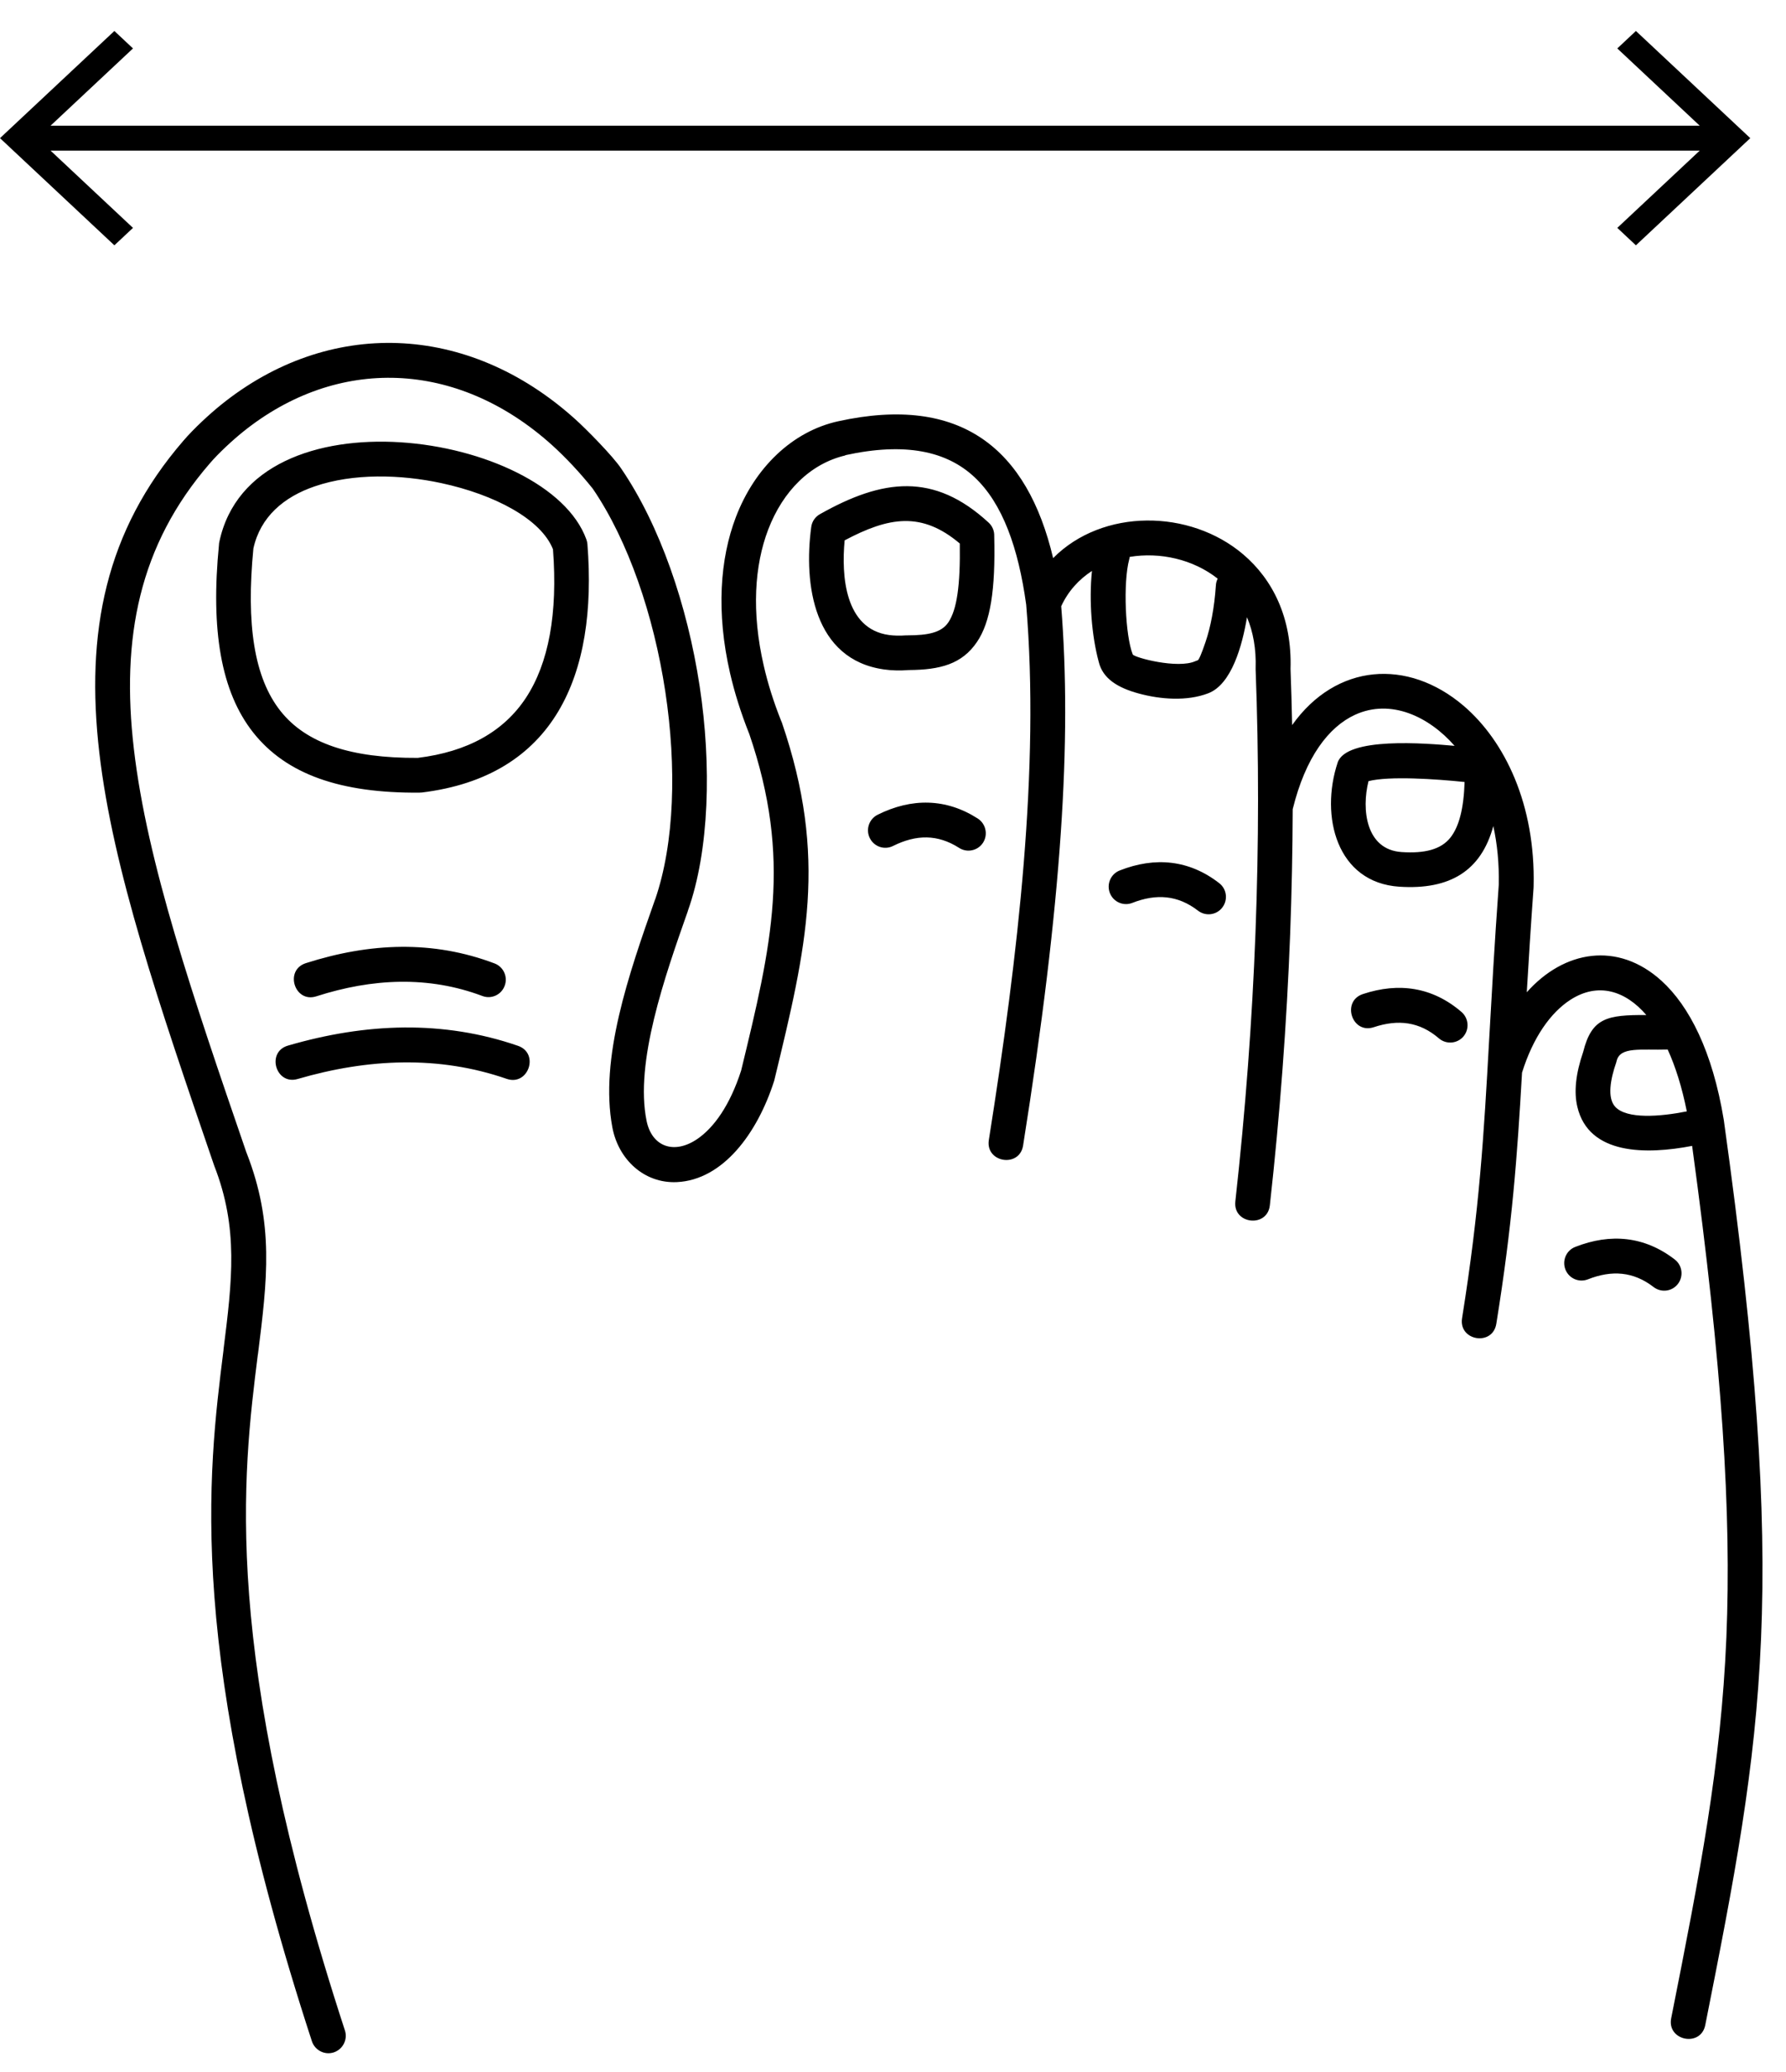
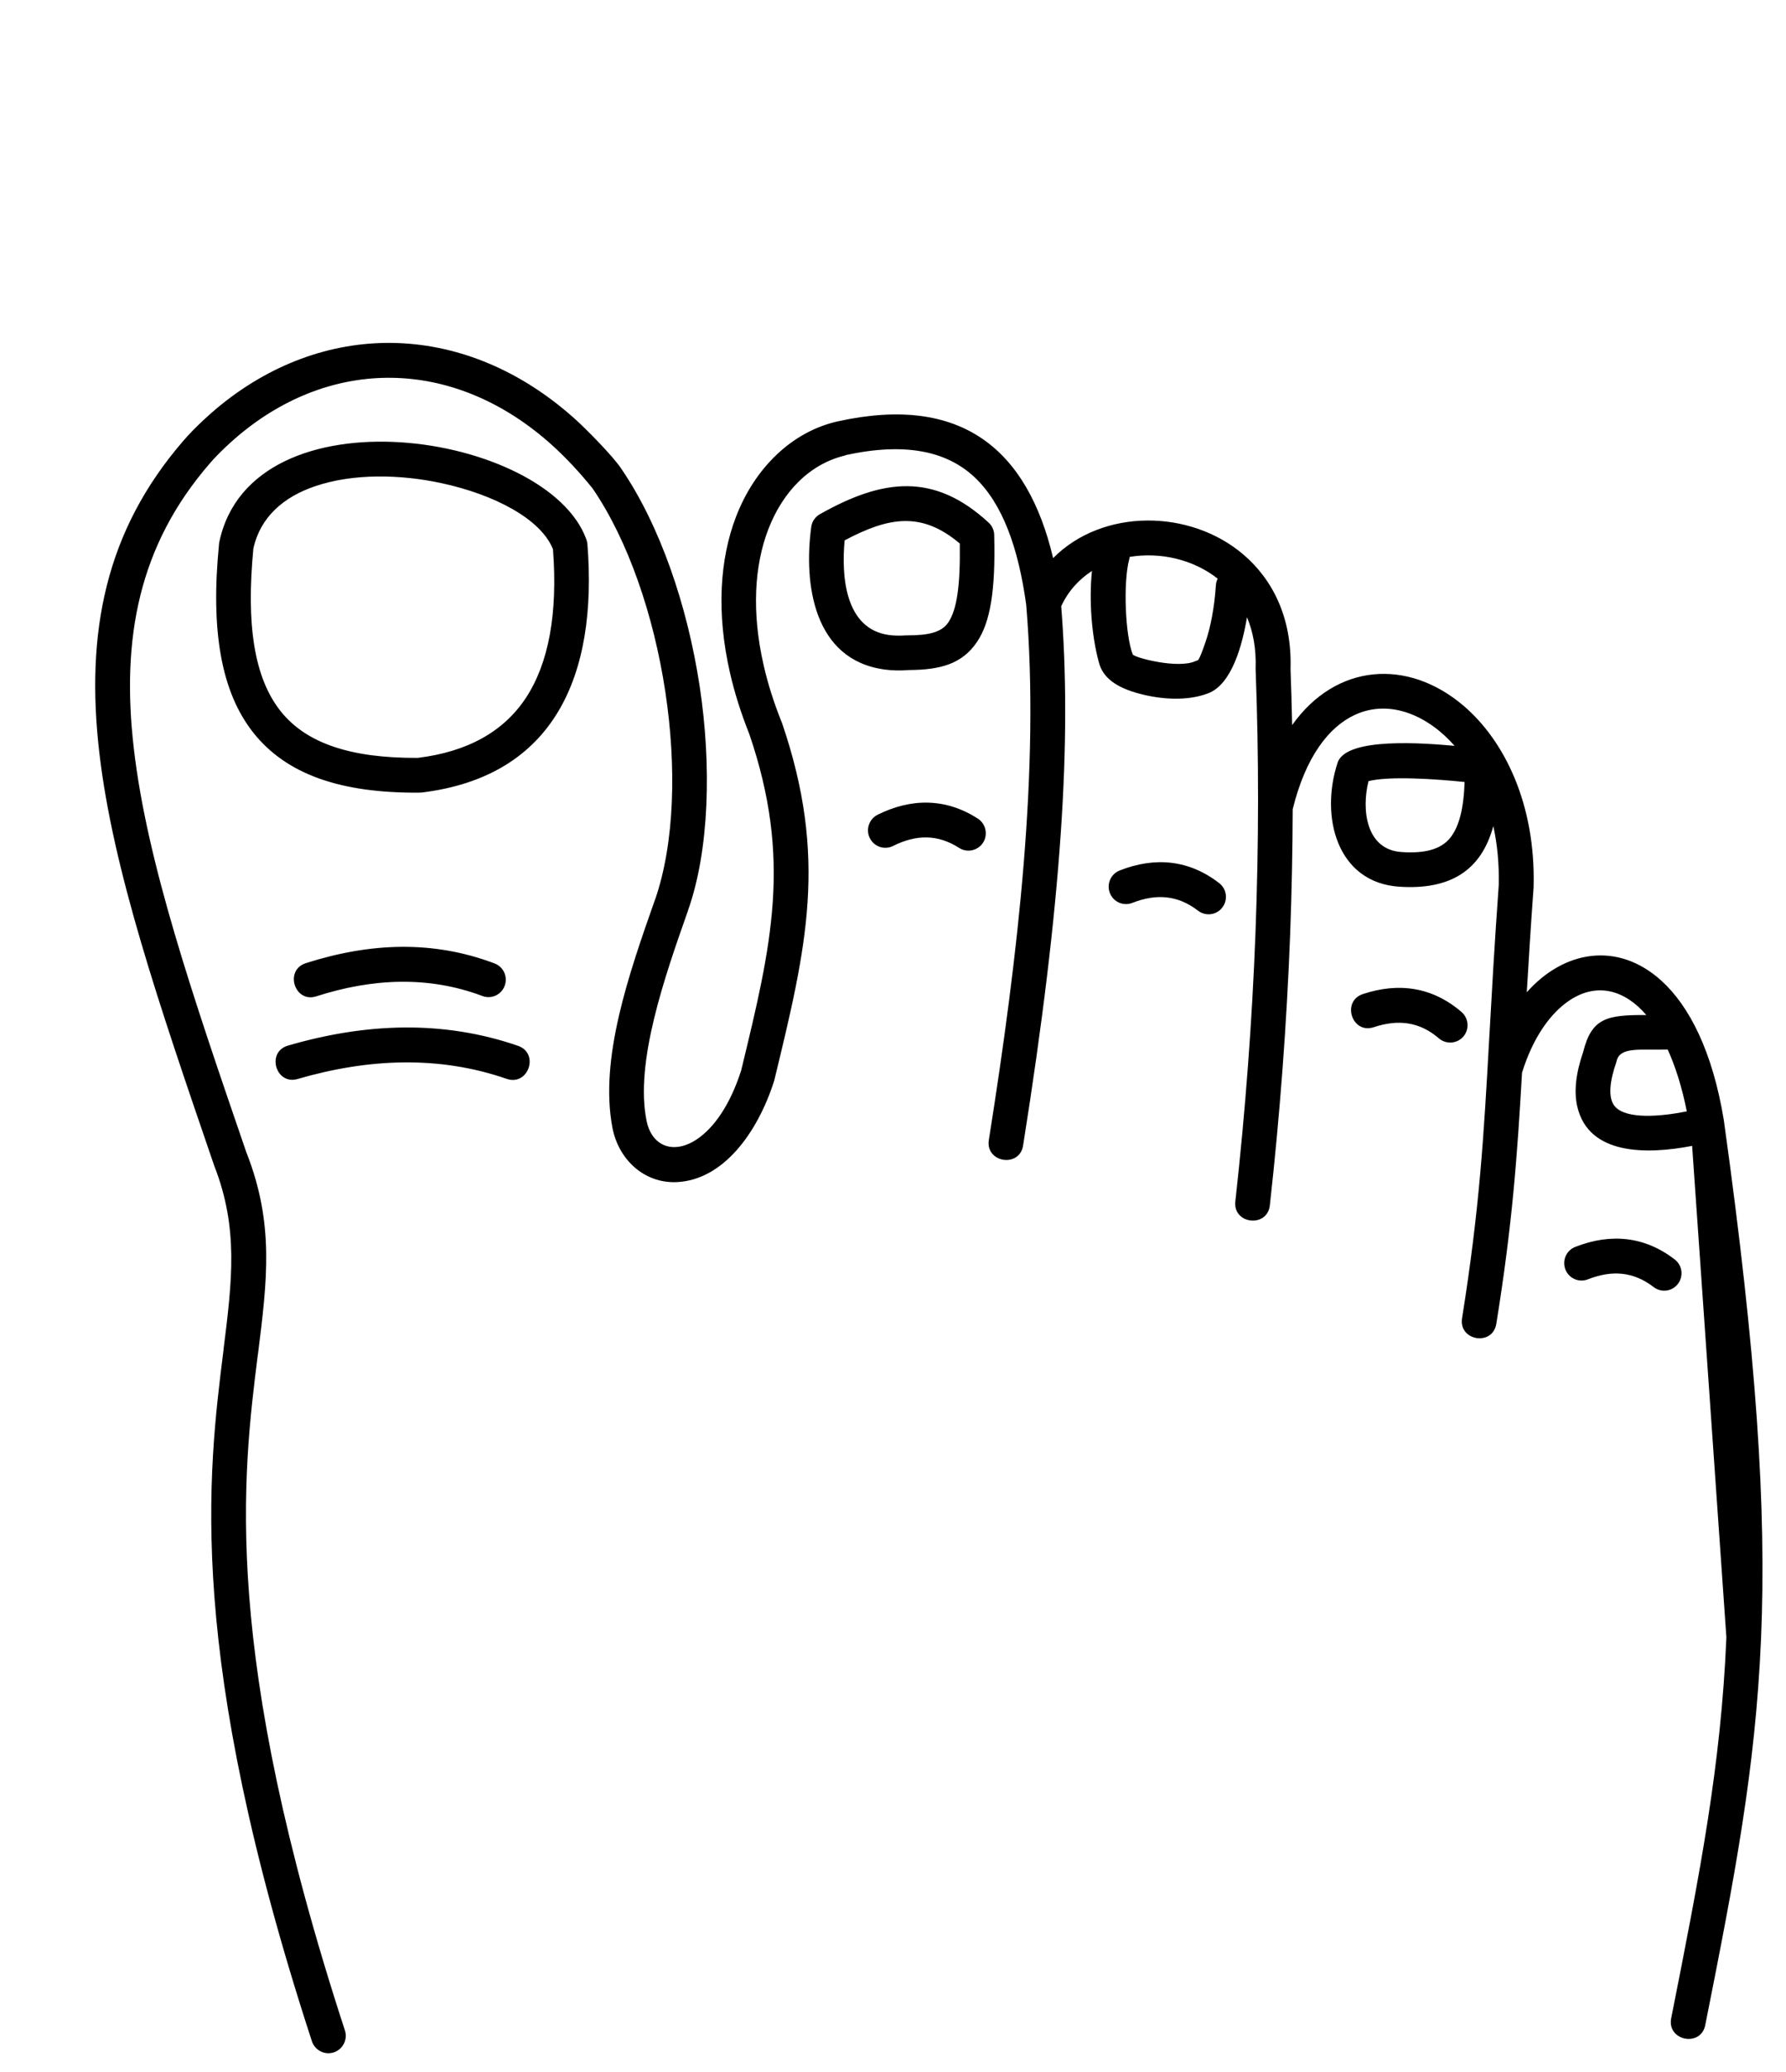
<svg xmlns="http://www.w3.org/2000/svg" width="50" height="58" viewBox="0 0 50 58" fill="none">
-   <path fill-rule="evenodd" clip-rule="evenodd" d="M3.202 0.867L3.723 1.356L1.415 3.519L5 3.519L44 3.519L47.585 3.519L45.277 1.356L45.798 0.867L49 3.867L45.798 6.867L45.277 6.379L47.585 4.216L44 4.216L5 4.216L1.415 4.216L3.723 6.379L3.202 6.867L0 3.867L3.202 0.867Z" fill="black" />
-   <path fill-rule="evenodd" clip-rule="evenodd" d="M39.24 23.851C39.893 23.895 40.34 23.775 40.599 23.454C40.849 23.142 40.978 22.631 41.002 21.89C40.209 21.807 38.892 21.717 38.312 21.866C38.113 22.655 38.236 23.787 39.24 23.851ZM44.453 35.812C44.202 35.91 43.922 35.786 43.824 35.535C43.727 35.283 43.85 35.001 44.1 34.904C45.093 34.514 46.045 34.606 46.887 35.257C47.099 35.421 47.137 35.726 46.974 35.94C46.811 36.153 46.507 36.191 46.294 36.028C45.727 35.59 45.123 35.548 44.453 35.812ZM38.459 28.754C37.85 28.956 37.546 28.029 38.155 27.826C39.167 27.49 40.109 27.634 40.915 28.327C41.118 28.503 41.142 28.81 40.969 29.014C40.796 29.217 40.487 29.241 40.285 29.068C39.742 28.6 39.145 28.526 38.459 28.754ZM31.7 25.274C31.449 25.372 31.169 25.248 31.071 24.997C30.974 24.745 31.097 24.464 31.348 24.366C32.34 23.976 33.293 24.07 34.132 24.721C34.345 24.885 34.383 25.19 34.219 25.404C34.056 25.617 33.752 25.655 33.539 25.492C32.974 25.055 32.37 25.011 31.7 25.274ZM25 23.681C24.759 23.801 24.469 23.701 24.35 23.459C24.231 23.218 24.33 22.926 24.571 22.806C25.521 22.333 26.486 22.343 27.375 22.914C27.599 23.06 27.665 23.361 27.522 23.587C27.377 23.813 27.076 23.879 26.852 23.735C26.247 23.348 25.648 23.358 25 23.681ZM8.854 27.89C8.246 28.083 7.954 27.157 8.562 26.961C10.362 26.386 12.122 26.316 13.846 26.969C14.096 27.063 14.224 27.345 14.128 27.596C14.035 27.848 13.754 27.976 13.504 27.88C11.998 27.313 10.425 27.384 8.854 27.89ZM8.331 30.204C7.719 30.381 7.448 29.447 8.061 29.269C10.246 28.632 12.408 28.552 14.502 29.275C15.108 29.485 14.792 30.407 14.186 30.2C12.29 29.543 10.31 29.627 8.331 30.204ZM46.688 29.379C45.937 29.401 45.356 29.289 45.258 29.7C45.255 29.716 45.251 29.732 45.245 29.748C45.087 30.2 44.986 30.737 45.223 30.986C45.549 31.33 46.468 31.26 47.223 31.11C47.086 30.425 46.903 29.85 46.688 29.379ZM47.372 32.076C46.094 32.322 44.479 32.336 44.159 30.984C44.059 30.567 44.113 30.054 44.322 29.445C44.562 28.481 45.004 28.409 46.09 28.413C45.503 27.73 44.739 27.488 43.964 27.987C43.407 28.347 42.916 29.044 42.61 30.026C42.474 32.4 42.337 34.286 41.89 37.056C41.788 37.691 40.832 37.535 40.931 36.902C41.424 33.817 41.538 31.815 41.691 29.081C41.761 27.838 41.838 26.436 41.959 24.763C41.971 24.174 41.916 23.625 41.806 23.124C41.466 24.378 40.591 24.913 39.177 24.821C37.421 24.707 36.952 22.85 37.447 21.349C37.688 20.62 39.915 20.806 40.722 20.878C40.014 20.067 38.943 19.546 37.934 20.009C37.199 20.347 36.55 21.189 36.19 22.651C36.186 23.809 36.162 24.971 36.119 26.141C36.023 28.652 35.834 31.186 35.55 33.739C35.48 34.378 34.514 34.27 34.584 33.632C34.866 31.088 35.055 28.578 35.148 26.104C35.242 23.623 35.244 21.169 35.152 18.743V18.711C35.17 18.16 35.081 17.683 34.91 17.278C34.78 18.062 34.482 19.159 33.822 19.408C33.231 19.634 32.493 19.58 31.877 19.412C31.29 19.252 30.871 18.995 30.759 18.524C30.564 17.805 30.483 16.819 30.57 15.982C30.206 16.218 29.904 16.547 29.709 16.97C29.858 18.841 29.863 20.912 29.695 23.346C29.526 25.813 29.184 28.662 28.642 32.066C28.542 32.699 27.584 32.545 27.683 31.912C28.508 26.711 29.111 21.485 28.729 16.929V16.927C28.51 15.341 28.069 14.089 27.273 13.349C26.5 12.63 25.344 12.374 23.664 12.742L23.668 12.748C22.689 12.977 21.92 13.742 21.506 14.824C21.122 15.829 21.035 17.13 21.381 18.632C21.494 19.127 21.655 19.642 21.868 20.177C21.876 20.193 21.882 20.211 21.89 20.229C23.185 24.014 22.578 26.518 21.685 30.207L21.673 30.255C21.202 31.731 20.235 33.03 18.949 33.09C18.036 33.132 17.312 32.459 17.143 31.557C16.781 29.628 17.601 27.272 18.34 25.176H18.342C18.885 23.597 18.945 21.467 18.625 19.356C18.301 17.226 17.589 15.136 16.594 13.678C16.222 13.215 15.841 12.81 15.453 12.458C12.796 10.066 9.443 9.965 6.804 12.087C6.516 12.319 6.112 12.69 5.87 12.976C3.887 15.265 3.386 17.867 3.748 20.966C4.118 24.144 5.384 27.852 6.898 32.26L6.904 32.274C7.679 34.257 7.483 35.82 7.222 37.905H7.22C6.792 41.315 6.182 46.188 9.656 56.836C9.74 57.091 9.598 57.367 9.344 57.451C9.089 57.534 8.815 57.393 8.731 57.137C5.194 46.29 5.818 41.286 6.258 37.787H6.256C6.5 35.84 6.681 34.381 5.997 32.63C5.991 32.612 5.985 32.596 5.979 32.578C4.446 28.104 3.161 24.344 2.781 21.074C2.39 17.708 2.946 14.865 5.136 12.335C5.426 11.997 5.864 11.592 6.196 11.325C9.197 8.911 13.079 9.013 16.099 11.73C16.394 11.993 17.163 12.77 17.394 13.121C18.474 14.705 19.243 16.943 19.587 19.207C19.923 21.415 19.86 23.809 19.257 25.496H19.259C18.611 27.335 17.766 29.741 18.102 31.378C18.251 32.103 18.877 32.328 19.53 31.877C19.987 31.561 20.434 30.945 20.749 29.966C21.602 26.448 22.178 24.058 20.975 20.541L20.973 20.537C20.741 19.954 20.564 19.389 20.439 18.846C20.047 17.143 20.154 15.645 20.602 14.473C21.129 13.094 22.179 12.074 23.467 11.792C26.907 11.037 28.759 12.563 29.483 15.623C30.867 14.226 33.313 14.248 34.806 15.52C35.626 16.218 36.174 17.291 36.129 18.726C36.148 19.249 36.164 19.772 36.174 20.297C37.405 18.566 39.408 18.424 40.971 19.754C42.132 20.744 42.991 22.529 42.934 24.811L42.932 24.833H42.934C42.854 25.945 42.794 26.908 42.743 27.776C43.785 26.602 45.29 26.343 46.515 27.455C47.291 28.16 47.941 29.427 48.257 31.342L48.259 31.354C49.178 37.945 49.456 42.215 49.301 45.875C49.144 49.55 48.556 52.577 47.74 56.686C47.615 57.317 46.66 57.125 46.786 56.494C47.595 52.417 48.18 49.416 48.331 45.835C48.474 42.347 48.22 38.273 47.372 32.076ZM34.09 16.198C33.404 15.657 32.477 15.447 31.626 15.589C31.624 15.613 31.618 15.637 31.612 15.661C31.439 16.31 31.503 17.797 31.712 18.32C31.764 18.41 32.971 18.73 33.464 18.508C33.486 18.498 33.508 18.49 33.531 18.484C33.563 18.474 33.643 18.287 33.75 17.969C33.889 17.562 33.997 17.015 34.039 16.39C34.042 16.322 34.06 16.256 34.09 16.198ZM27.834 15.004C27.838 14.866 27.786 14.729 27.677 14.629C26.144 13.215 24.71 13.403 22.954 14.393C22.825 14.465 22.731 14.595 22.711 14.753C22.495 16.348 22.777 18.466 24.754 18.74C24.968 18.77 25.199 18.776 25.448 18.756C26.315 18.75 26.931 18.594 27.353 17.967C27.725 17.418 27.872 16.52 27.834 15.004ZM26.549 17.422C26.788 17.067 26.887 16.394 26.87 15.214C25.8 14.311 24.885 14.469 23.646 15.126C23.552 16.12 23.652 17.604 24.885 17.775C25.028 17.795 25.191 17.799 25.374 17.785V17.787C25.386 17.785 25.4 17.785 25.412 17.785C25.973 17.783 26.352 17.713 26.549 17.422ZM7.094 15.352C6.888 17.478 7.114 18.969 7.852 19.902C8.572 20.812 9.829 21.225 11.696 21.215C13.09 21.044 14.102 20.479 14.725 19.532C15.361 18.562 15.618 17.174 15.481 15.376C15.15 14.533 13.848 13.844 12.352 13.523C11.217 13.279 9.891 13.243 8.809 13.615C7.946 13.91 7.289 14.467 7.094 15.352ZM7.09 20.507C8.017 21.677 9.535 22.206 11.742 22.188C11.76 22.188 11.778 22.186 11.796 22.184V22.186C15.522 21.737 16.735 18.907 16.445 15.232C16.441 15.186 16.431 15.14 16.415 15.098C15.323 12.09 7.057 10.836 6.14 15.17C6.134 15.196 6.13 15.224 6.13 15.25C5.895 17.64 6.186 19.363 7.09 20.507Z" fill="black" />
+   <path fill-rule="evenodd" clip-rule="evenodd" d="M39.24 23.851C39.893 23.895 40.34 23.775 40.599 23.454C40.849 23.142 40.978 22.631 41.002 21.89C40.209 21.807 38.892 21.717 38.312 21.866C38.113 22.655 38.236 23.787 39.24 23.851ZM44.453 35.812C44.202 35.91 43.922 35.786 43.824 35.535C43.727 35.283 43.85 35.001 44.1 34.904C45.093 34.514 46.045 34.606 46.887 35.257C47.099 35.421 47.137 35.726 46.974 35.94C46.811 36.153 46.507 36.191 46.294 36.028C45.727 35.59 45.123 35.548 44.453 35.812ZM38.459 28.754C37.85 28.956 37.546 28.029 38.155 27.826C39.167 27.49 40.109 27.634 40.915 28.327C41.118 28.503 41.142 28.81 40.969 29.014C40.796 29.217 40.487 29.241 40.285 29.068C39.742 28.6 39.145 28.526 38.459 28.754ZM31.7 25.274C31.449 25.372 31.169 25.248 31.071 24.997C30.974 24.745 31.097 24.464 31.348 24.366C32.34 23.976 33.293 24.07 34.132 24.721C34.345 24.885 34.383 25.19 34.219 25.404C34.056 25.617 33.752 25.655 33.539 25.492C32.974 25.055 32.37 25.011 31.7 25.274ZM25 23.681C24.759 23.801 24.469 23.701 24.35 23.459C24.231 23.218 24.33 22.926 24.571 22.806C25.521 22.333 26.486 22.343 27.375 22.914C27.599 23.06 27.665 23.361 27.522 23.587C27.377 23.813 27.076 23.879 26.852 23.735C26.247 23.348 25.648 23.358 25 23.681ZM8.854 27.89C8.246 28.083 7.954 27.157 8.562 26.961C10.362 26.386 12.122 26.316 13.846 26.969C14.096 27.063 14.224 27.345 14.128 27.596C14.035 27.848 13.754 27.976 13.504 27.88C11.998 27.313 10.425 27.384 8.854 27.89ZM8.331 30.204C7.719 30.381 7.448 29.447 8.061 29.269C10.246 28.632 12.408 28.552 14.502 29.275C15.108 29.485 14.792 30.407 14.186 30.2C12.29 29.543 10.31 29.627 8.331 30.204ZM46.688 29.379C45.937 29.401 45.356 29.289 45.258 29.7C45.255 29.716 45.251 29.732 45.245 29.748C45.087 30.2 44.986 30.737 45.223 30.986C45.549 31.33 46.468 31.26 47.223 31.11C47.086 30.425 46.903 29.85 46.688 29.379ZM47.372 32.076C46.094 32.322 44.479 32.336 44.159 30.984C44.059 30.567 44.113 30.054 44.322 29.445C44.562 28.481 45.004 28.409 46.09 28.413C45.503 27.73 44.739 27.488 43.964 27.987C43.407 28.347 42.916 29.044 42.61 30.026C42.474 32.4 42.337 34.286 41.89 37.056C41.788 37.691 40.832 37.535 40.931 36.902C41.424 33.817 41.538 31.815 41.691 29.081C41.761 27.838 41.838 26.436 41.959 24.763C41.971 24.174 41.916 23.625 41.806 23.124C41.466 24.378 40.591 24.913 39.177 24.821C37.421 24.707 36.952 22.85 37.447 21.349C37.688 20.62 39.915 20.806 40.722 20.878C40.014 20.067 38.943 19.546 37.934 20.009C37.199 20.347 36.55 21.189 36.19 22.651C36.186 23.809 36.162 24.971 36.119 26.141C36.023 28.652 35.834 31.186 35.55 33.739C35.48 34.378 34.514 34.27 34.584 33.632C34.866 31.088 35.055 28.578 35.148 26.104C35.242 23.623 35.244 21.169 35.152 18.743V18.711C35.17 18.16 35.081 17.683 34.91 17.278C34.78 18.062 34.482 19.159 33.822 19.408C33.231 19.634 32.493 19.58 31.877 19.412C31.29 19.252 30.871 18.995 30.759 18.524C30.564 17.805 30.483 16.819 30.57 15.982C30.206 16.218 29.904 16.547 29.709 16.97C29.858 18.841 29.863 20.912 29.695 23.346C29.526 25.813 29.184 28.662 28.642 32.066C28.542 32.699 27.584 32.545 27.683 31.912C28.508 26.711 29.111 21.485 28.729 16.929V16.927C28.51 15.341 28.069 14.089 27.273 13.349C26.5 12.63 25.344 12.374 23.664 12.742L23.668 12.748C22.689 12.977 21.92 13.742 21.506 14.824C21.122 15.829 21.035 17.13 21.381 18.632C21.494 19.127 21.655 19.642 21.868 20.177C21.876 20.193 21.882 20.211 21.89 20.229C23.185 24.014 22.578 26.518 21.685 30.207L21.673 30.255C21.202 31.731 20.235 33.03 18.949 33.09C18.036 33.132 17.312 32.459 17.143 31.557C16.781 29.628 17.601 27.272 18.34 25.176H18.342C18.885 23.597 18.945 21.467 18.625 19.356C18.301 17.226 17.589 15.136 16.594 13.678C16.222 13.215 15.841 12.81 15.453 12.458C12.796 10.066 9.443 9.965 6.804 12.087C6.516 12.319 6.112 12.69 5.87 12.976C3.887 15.265 3.386 17.867 3.748 20.966C4.118 24.144 5.384 27.852 6.898 32.26L6.904 32.274C7.679 34.257 7.483 35.82 7.222 37.905H7.22C6.792 41.315 6.182 46.188 9.656 56.836C9.74 57.091 9.598 57.367 9.344 57.451C9.089 57.534 8.815 57.393 8.731 57.137C5.194 46.29 5.818 41.286 6.258 37.787H6.256C6.5 35.84 6.681 34.381 5.997 32.63C5.991 32.612 5.985 32.596 5.979 32.578C4.446 28.104 3.161 24.344 2.781 21.074C2.39 17.708 2.946 14.865 5.136 12.335C5.426 11.997 5.864 11.592 6.196 11.325C9.197 8.911 13.079 9.013 16.099 11.73C16.394 11.993 17.163 12.77 17.394 13.121C18.474 14.705 19.243 16.943 19.587 19.207C19.923 21.415 19.86 23.809 19.257 25.496H19.259C18.611 27.335 17.766 29.741 18.102 31.378C18.251 32.103 18.877 32.328 19.53 31.877C19.987 31.561 20.434 30.945 20.749 29.966C21.602 26.448 22.178 24.058 20.975 20.541L20.973 20.537C20.741 19.954 20.564 19.389 20.439 18.846C20.047 17.143 20.154 15.645 20.602 14.473C21.129 13.094 22.179 12.074 23.467 11.792C26.907 11.037 28.759 12.563 29.483 15.623C30.867 14.226 33.313 14.248 34.806 15.52C35.626 16.218 36.174 17.291 36.129 18.726C36.148 19.249 36.164 19.772 36.174 20.297C37.405 18.566 39.408 18.424 40.971 19.754C42.132 20.744 42.991 22.529 42.934 24.811L42.932 24.833H42.934C42.854 25.945 42.794 26.908 42.743 27.776C43.785 26.602 45.29 26.343 46.515 27.455C47.291 28.16 47.941 29.427 48.257 31.342L48.259 31.354C49.178 37.945 49.456 42.215 49.301 45.875C49.144 49.55 48.556 52.577 47.74 56.686C47.615 57.317 46.66 57.125 46.786 56.494C47.595 52.417 48.18 49.416 48.331 45.835ZM34.09 16.198C33.404 15.657 32.477 15.447 31.626 15.589C31.624 15.613 31.618 15.637 31.612 15.661C31.439 16.31 31.503 17.797 31.712 18.32C31.764 18.41 32.971 18.73 33.464 18.508C33.486 18.498 33.508 18.49 33.531 18.484C33.563 18.474 33.643 18.287 33.75 17.969C33.889 17.562 33.997 17.015 34.039 16.39C34.042 16.322 34.06 16.256 34.09 16.198ZM27.834 15.004C27.838 14.866 27.786 14.729 27.677 14.629C26.144 13.215 24.71 13.403 22.954 14.393C22.825 14.465 22.731 14.595 22.711 14.753C22.495 16.348 22.777 18.466 24.754 18.74C24.968 18.77 25.199 18.776 25.448 18.756C26.315 18.75 26.931 18.594 27.353 17.967C27.725 17.418 27.872 16.52 27.834 15.004ZM26.549 17.422C26.788 17.067 26.887 16.394 26.87 15.214C25.8 14.311 24.885 14.469 23.646 15.126C23.552 16.12 23.652 17.604 24.885 17.775C25.028 17.795 25.191 17.799 25.374 17.785V17.787C25.386 17.785 25.4 17.785 25.412 17.785C25.973 17.783 26.352 17.713 26.549 17.422ZM7.094 15.352C6.888 17.478 7.114 18.969 7.852 19.902C8.572 20.812 9.829 21.225 11.696 21.215C13.09 21.044 14.102 20.479 14.725 19.532C15.361 18.562 15.618 17.174 15.481 15.376C15.15 14.533 13.848 13.844 12.352 13.523C11.217 13.279 9.891 13.243 8.809 13.615C7.946 13.91 7.289 14.467 7.094 15.352ZM7.09 20.507C8.017 21.677 9.535 22.206 11.742 22.188C11.76 22.188 11.778 22.186 11.796 22.184V22.186C15.522 21.737 16.735 18.907 16.445 15.232C16.441 15.186 16.431 15.14 16.415 15.098C15.323 12.09 7.057 10.836 6.14 15.17C6.134 15.196 6.13 15.224 6.13 15.25C5.895 17.64 6.186 19.363 7.09 20.507Z" fill="black" />
</svg>